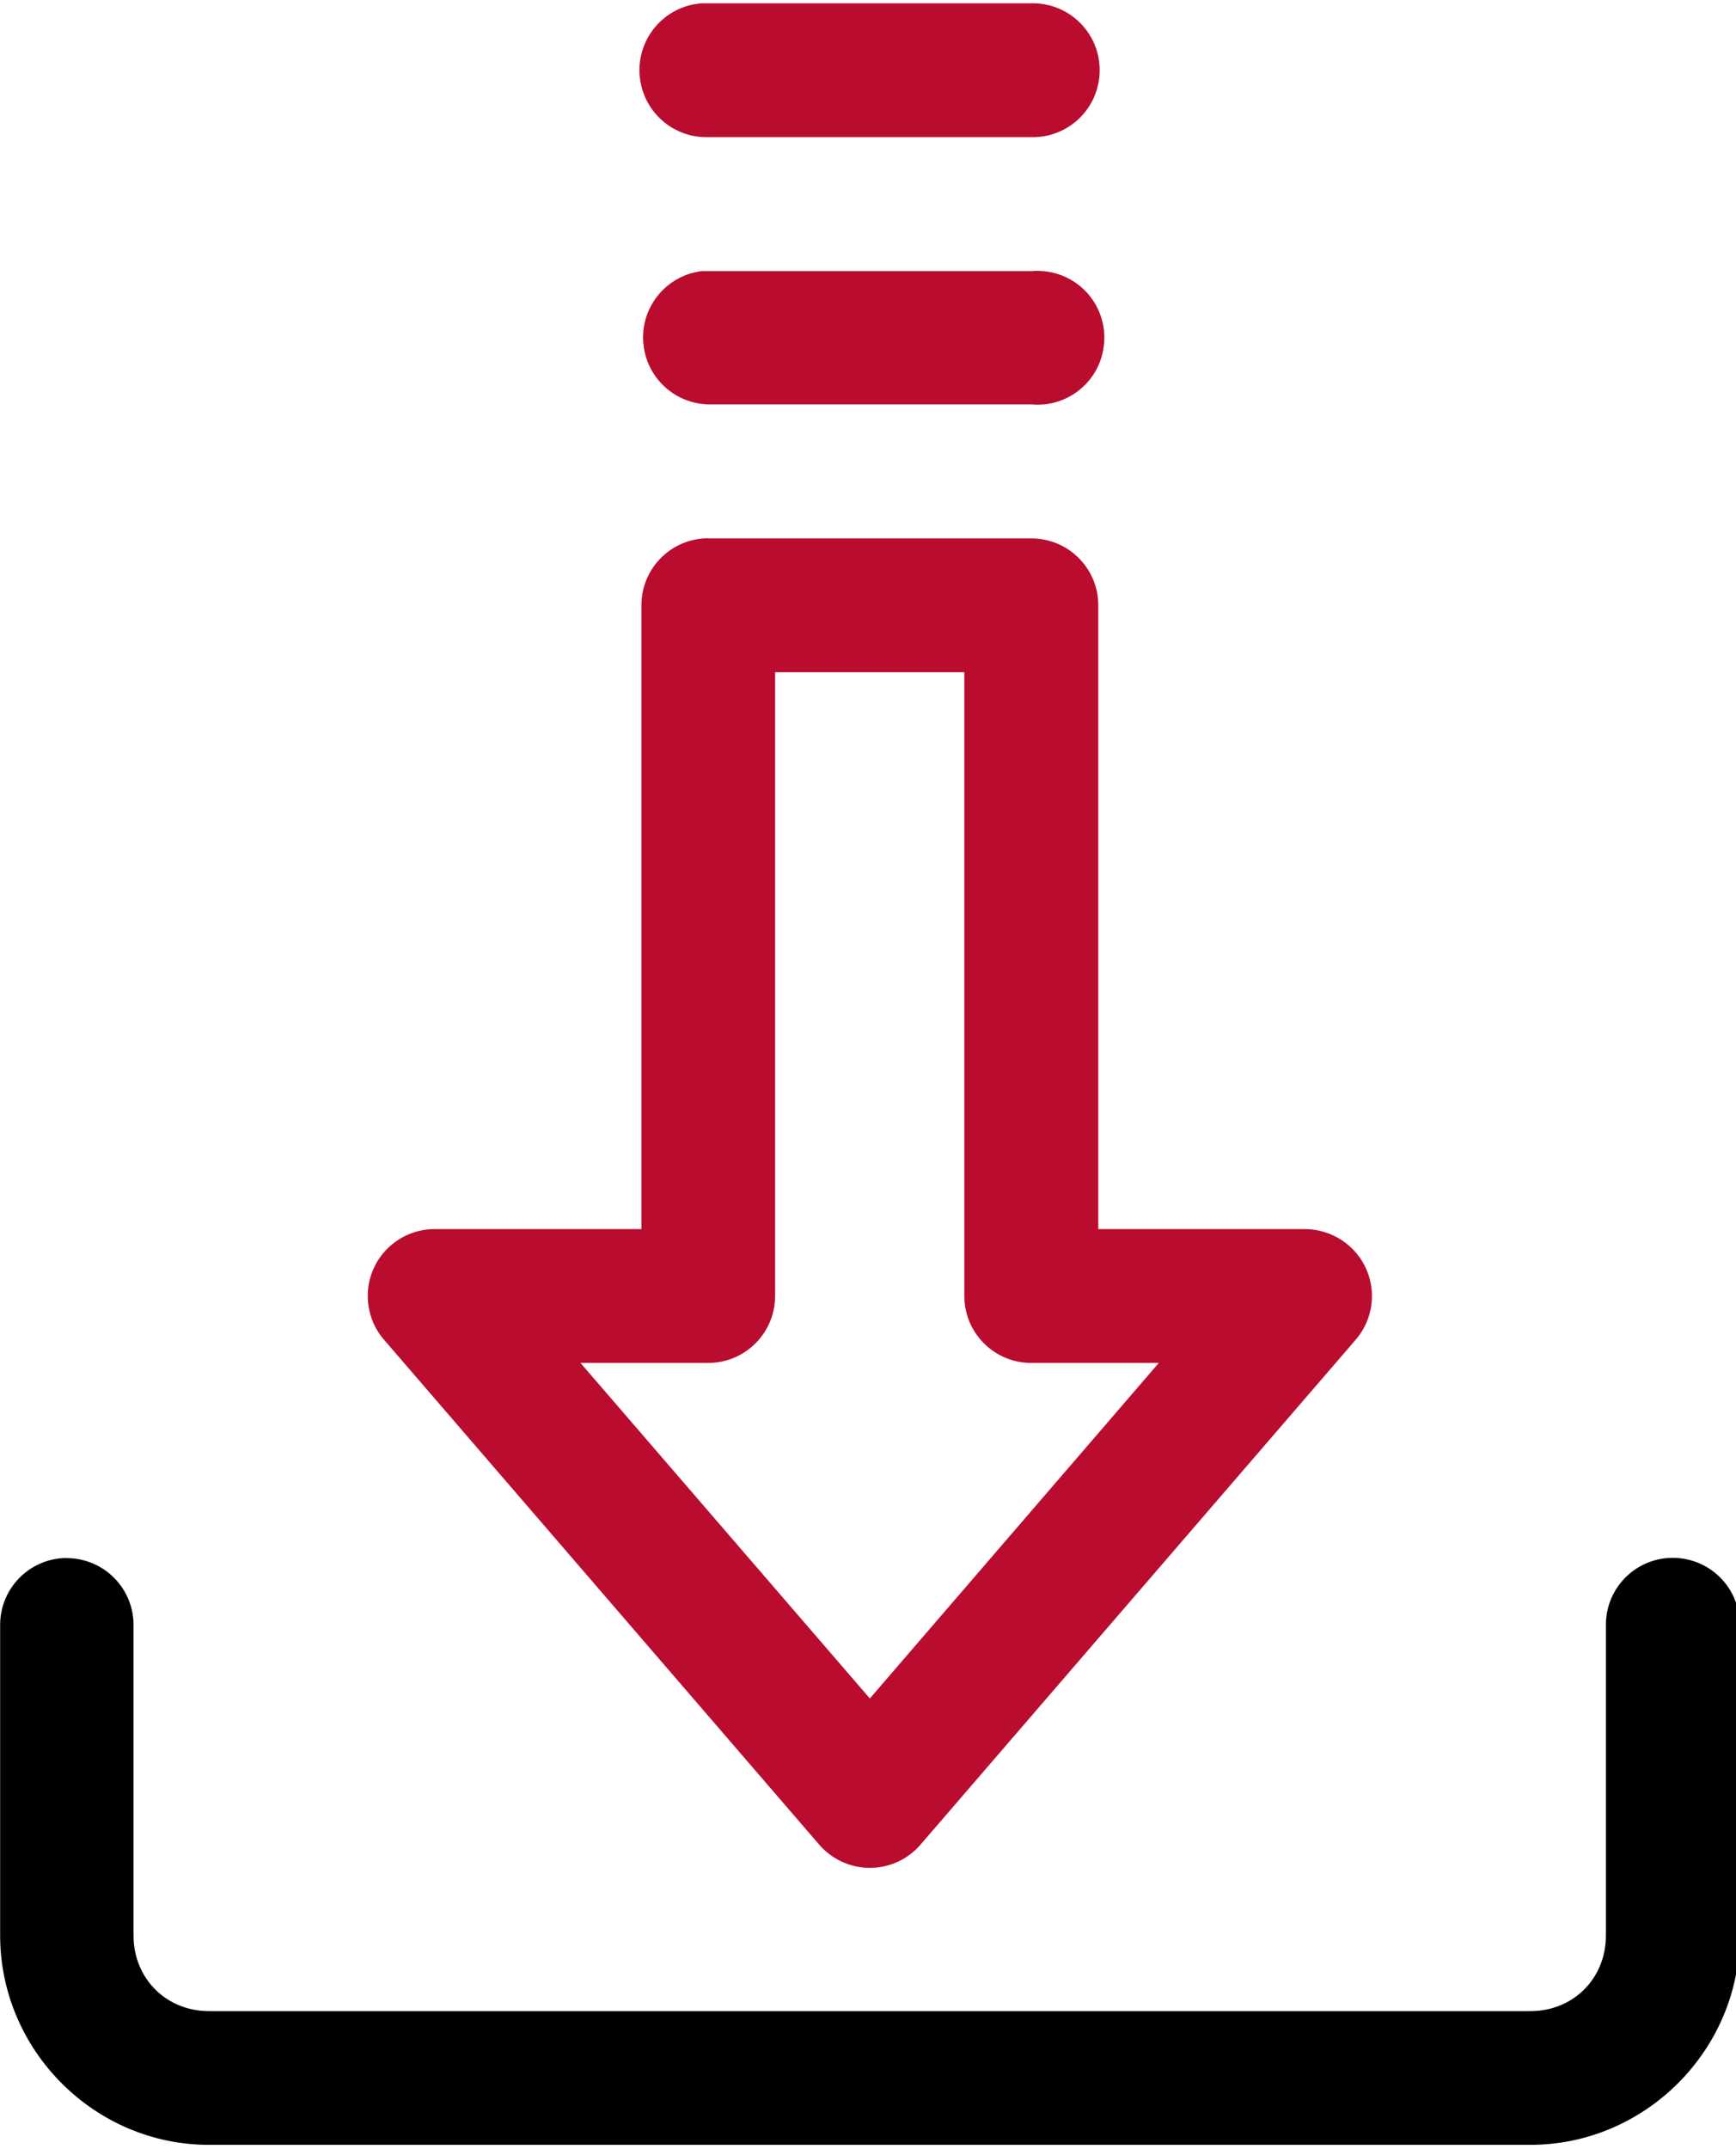
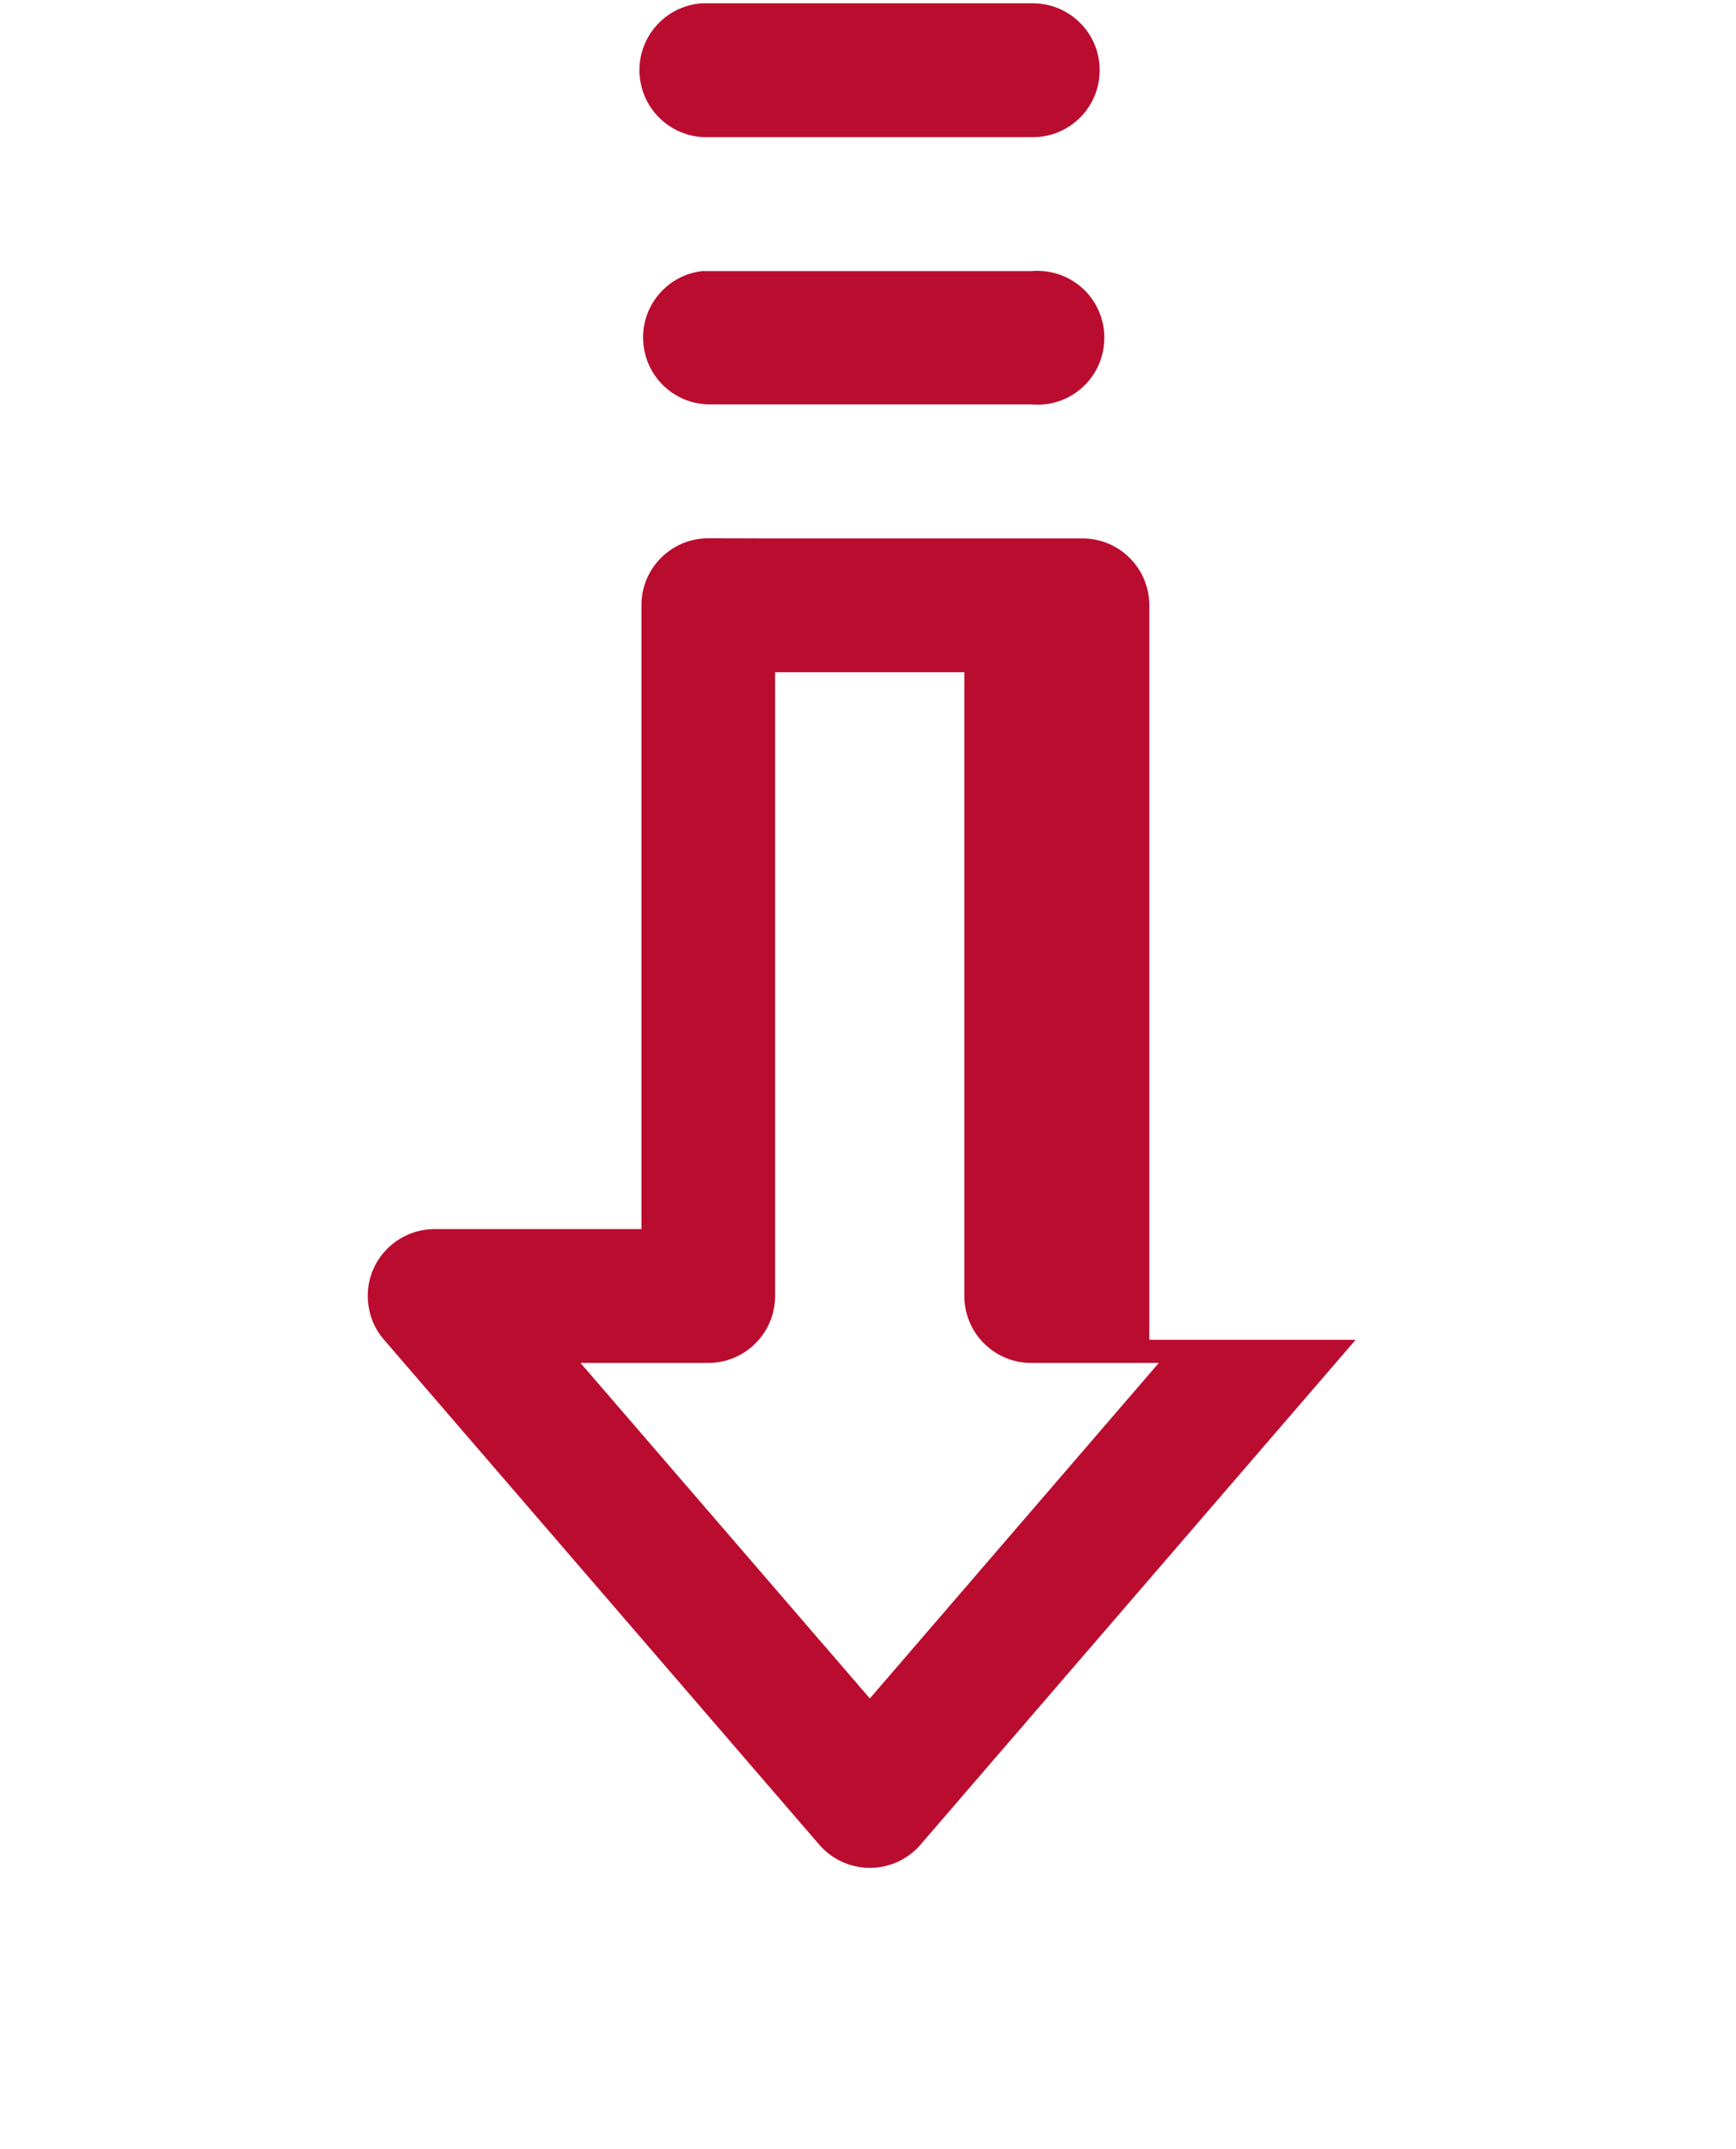
<svg xmlns="http://www.w3.org/2000/svg" viewBox="0 0 126.23 156.23">
  <defs>
    <style>.d{fill:#ba0c2f;}</style>
  </defs>
  <g id="a">
-     <path class="d" d="M51.01,.24c-2.68,.2-4.7,2.53-4.5,5.22,.19,2.6,2.4,4.59,5,4.51h23.48c2.69,.06,4.91-2.07,4.97-4.76,.06-2.69-2.07-4.91-4.76-4.97-.07,0-.14,0-.22,0h-23.48c-.17,0-.34,0-.5,0Zm24.53,19.45c-.18,0-.36,0-.54,.02h-23.48c-.17,0-.34,0-.5,0-2.67,.33-4.56,2.77-4.22,5.43,.3,2.4,2.31,4.21,4.73,4.26h23.48c2.68,.24,5.04-1.74,5.27-4.42,.24-2.68-1.74-5.04-4.42-5.27-.1,0-.21-.01-.31-.02Zm-24.02,19.44c-2.69-.01-4.87,2.16-4.88,4.85,0,.01,0,.02,0,.04v45.33h-15.01c-2.69-.01-4.88,2.15-4.89,4.84,0,1.18,.41,2.32,1.19,3.21l31.64,36.7c1.76,2.03,4.83,2.26,6.86,.5,.18-.15,.35-.32,.5-.5l31.64-36.7c1.76-2.03,1.54-5.11-.5-6.86-.89-.77-2.03-1.19-3.21-1.19h-15V44.02c.01-2.69-2.16-4.87-4.85-4.88h-23.49Zm4.85,9.74h13.75v45.36c.01,2.69,2.2,4.86,4.88,4.85h9.26l-21.01,24.39-21.04-24.39h9.3c2.67-.01,4.84-2.17,4.85-4.85V48.87Z" />
-     <path d="M4.78,113.26c-2.69,.05-4.82,2.27-4.77,4.96h0v22.48c0,8.34,6.85,15.22,15.18,15.22H111.28c8.34,0,15.22-6.88,15.22-15.22v-22.48c.06-2.69-2.07-4.91-4.76-4.97-2.69-.06-4.91,2.07-4.97,4.76,0,.07,0,.14,0,.22v22.48c0,3.12-2.38,5.49-5.49,5.49H15.2c-3.12,0-5.49-2.38-5.49-5.49v-22.48c.05-2.69-2.08-4.91-4.77-4.96-.05,0-.1,0-.15,0Z" />
+     <path class="d" d="M51.01,.24c-2.68,.2-4.7,2.53-4.5,5.22,.19,2.6,2.4,4.59,5,4.51h23.48c2.69,.06,4.91-2.07,4.97-4.76,.06-2.69-2.07-4.91-4.76-4.97-.07,0-.14,0-.22,0h-23.48c-.17,0-.34,0-.5,0Zm24.53,19.45c-.18,0-.36,0-.54,.02h-23.48c-.17,0-.34,0-.5,0-2.67,.33-4.56,2.77-4.22,5.43,.3,2.4,2.31,4.21,4.73,4.26h23.48c2.68,.24,5.04-1.74,5.27-4.42,.24-2.68-1.74-5.04-4.42-5.27-.1,0-.21-.01-.31-.02Zm-24.02,19.44c-2.69-.01-4.87,2.16-4.88,4.85,0,.01,0,.02,0,.04v45.33h-15.01c-2.69-.01-4.88,2.15-4.89,4.84,0,1.18,.41,2.32,1.19,3.21l31.64,36.7c1.76,2.03,4.83,2.26,6.86,.5,.18-.15,.35-.32,.5-.5l31.64-36.7h-15V44.02c.01-2.69-2.16-4.87-4.85-4.88h-23.49Zm4.85,9.74h13.75v45.36c.01,2.69,2.2,4.86,4.88,4.85h9.26l-21.01,24.39-21.04-24.39h9.3c2.67-.01,4.84-2.17,4.85-4.85V48.87Z" />
  </g>
  <g id="b" />
  <g id="c" />
</svg>